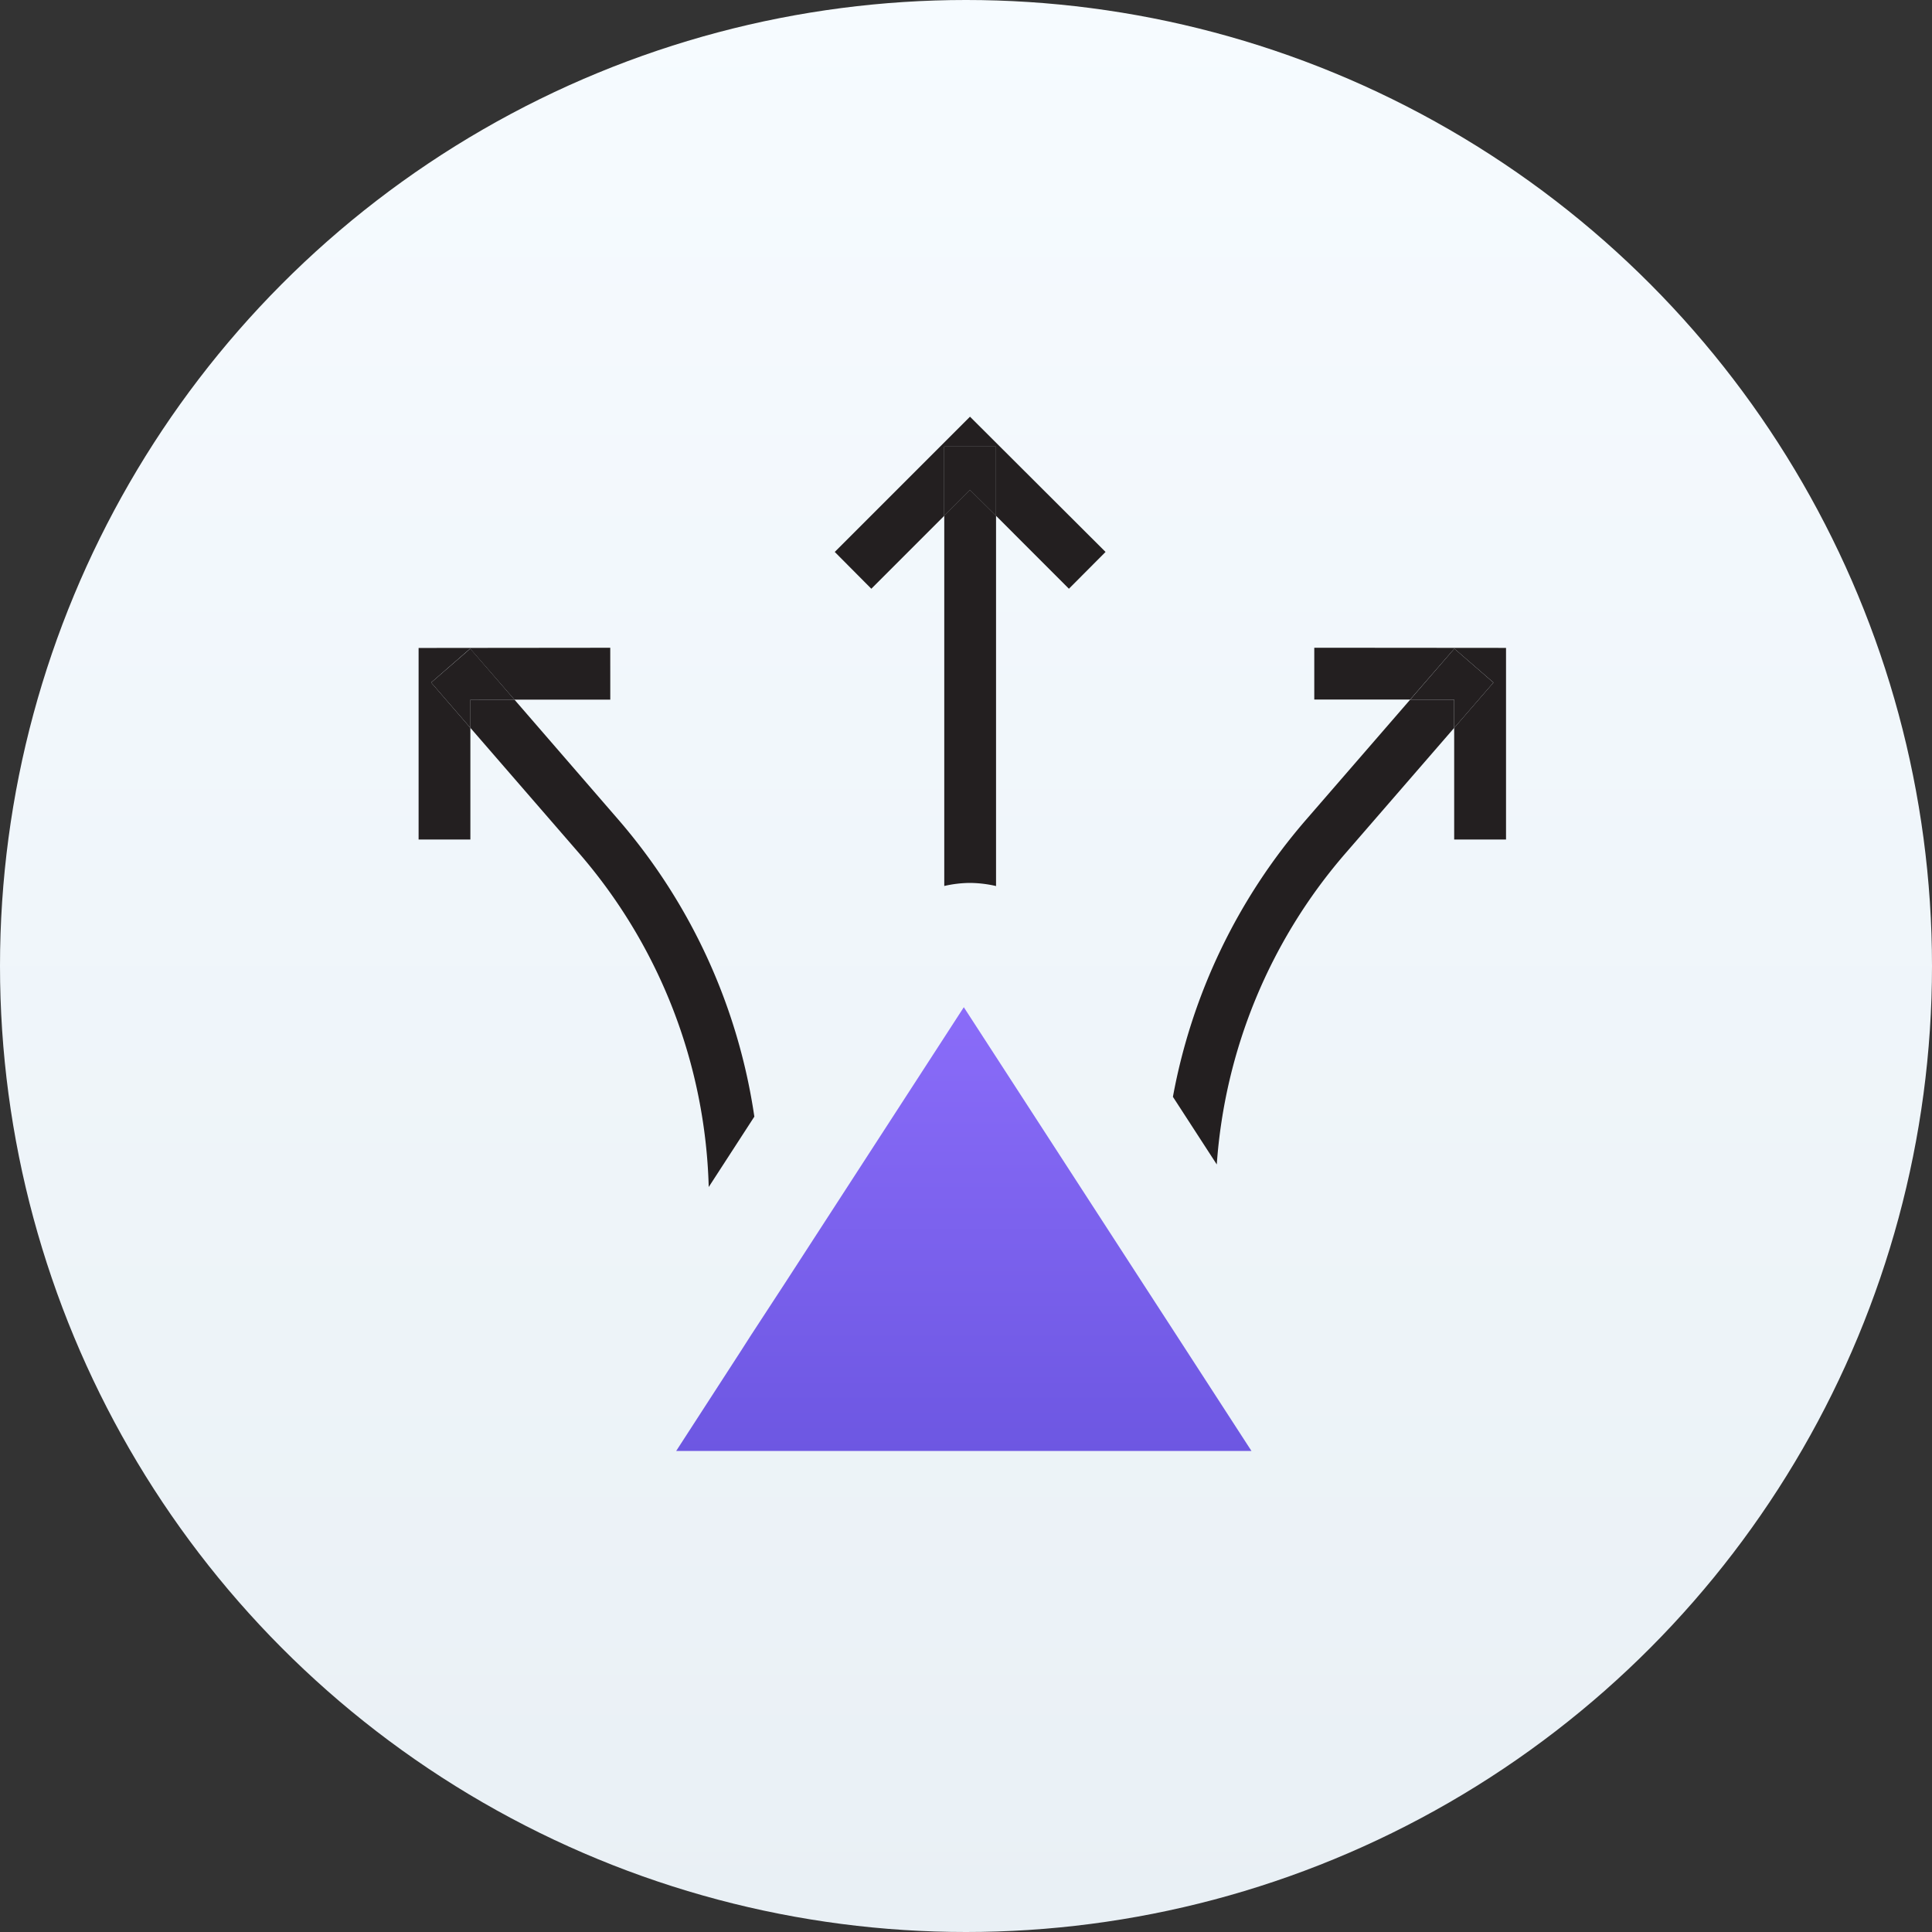
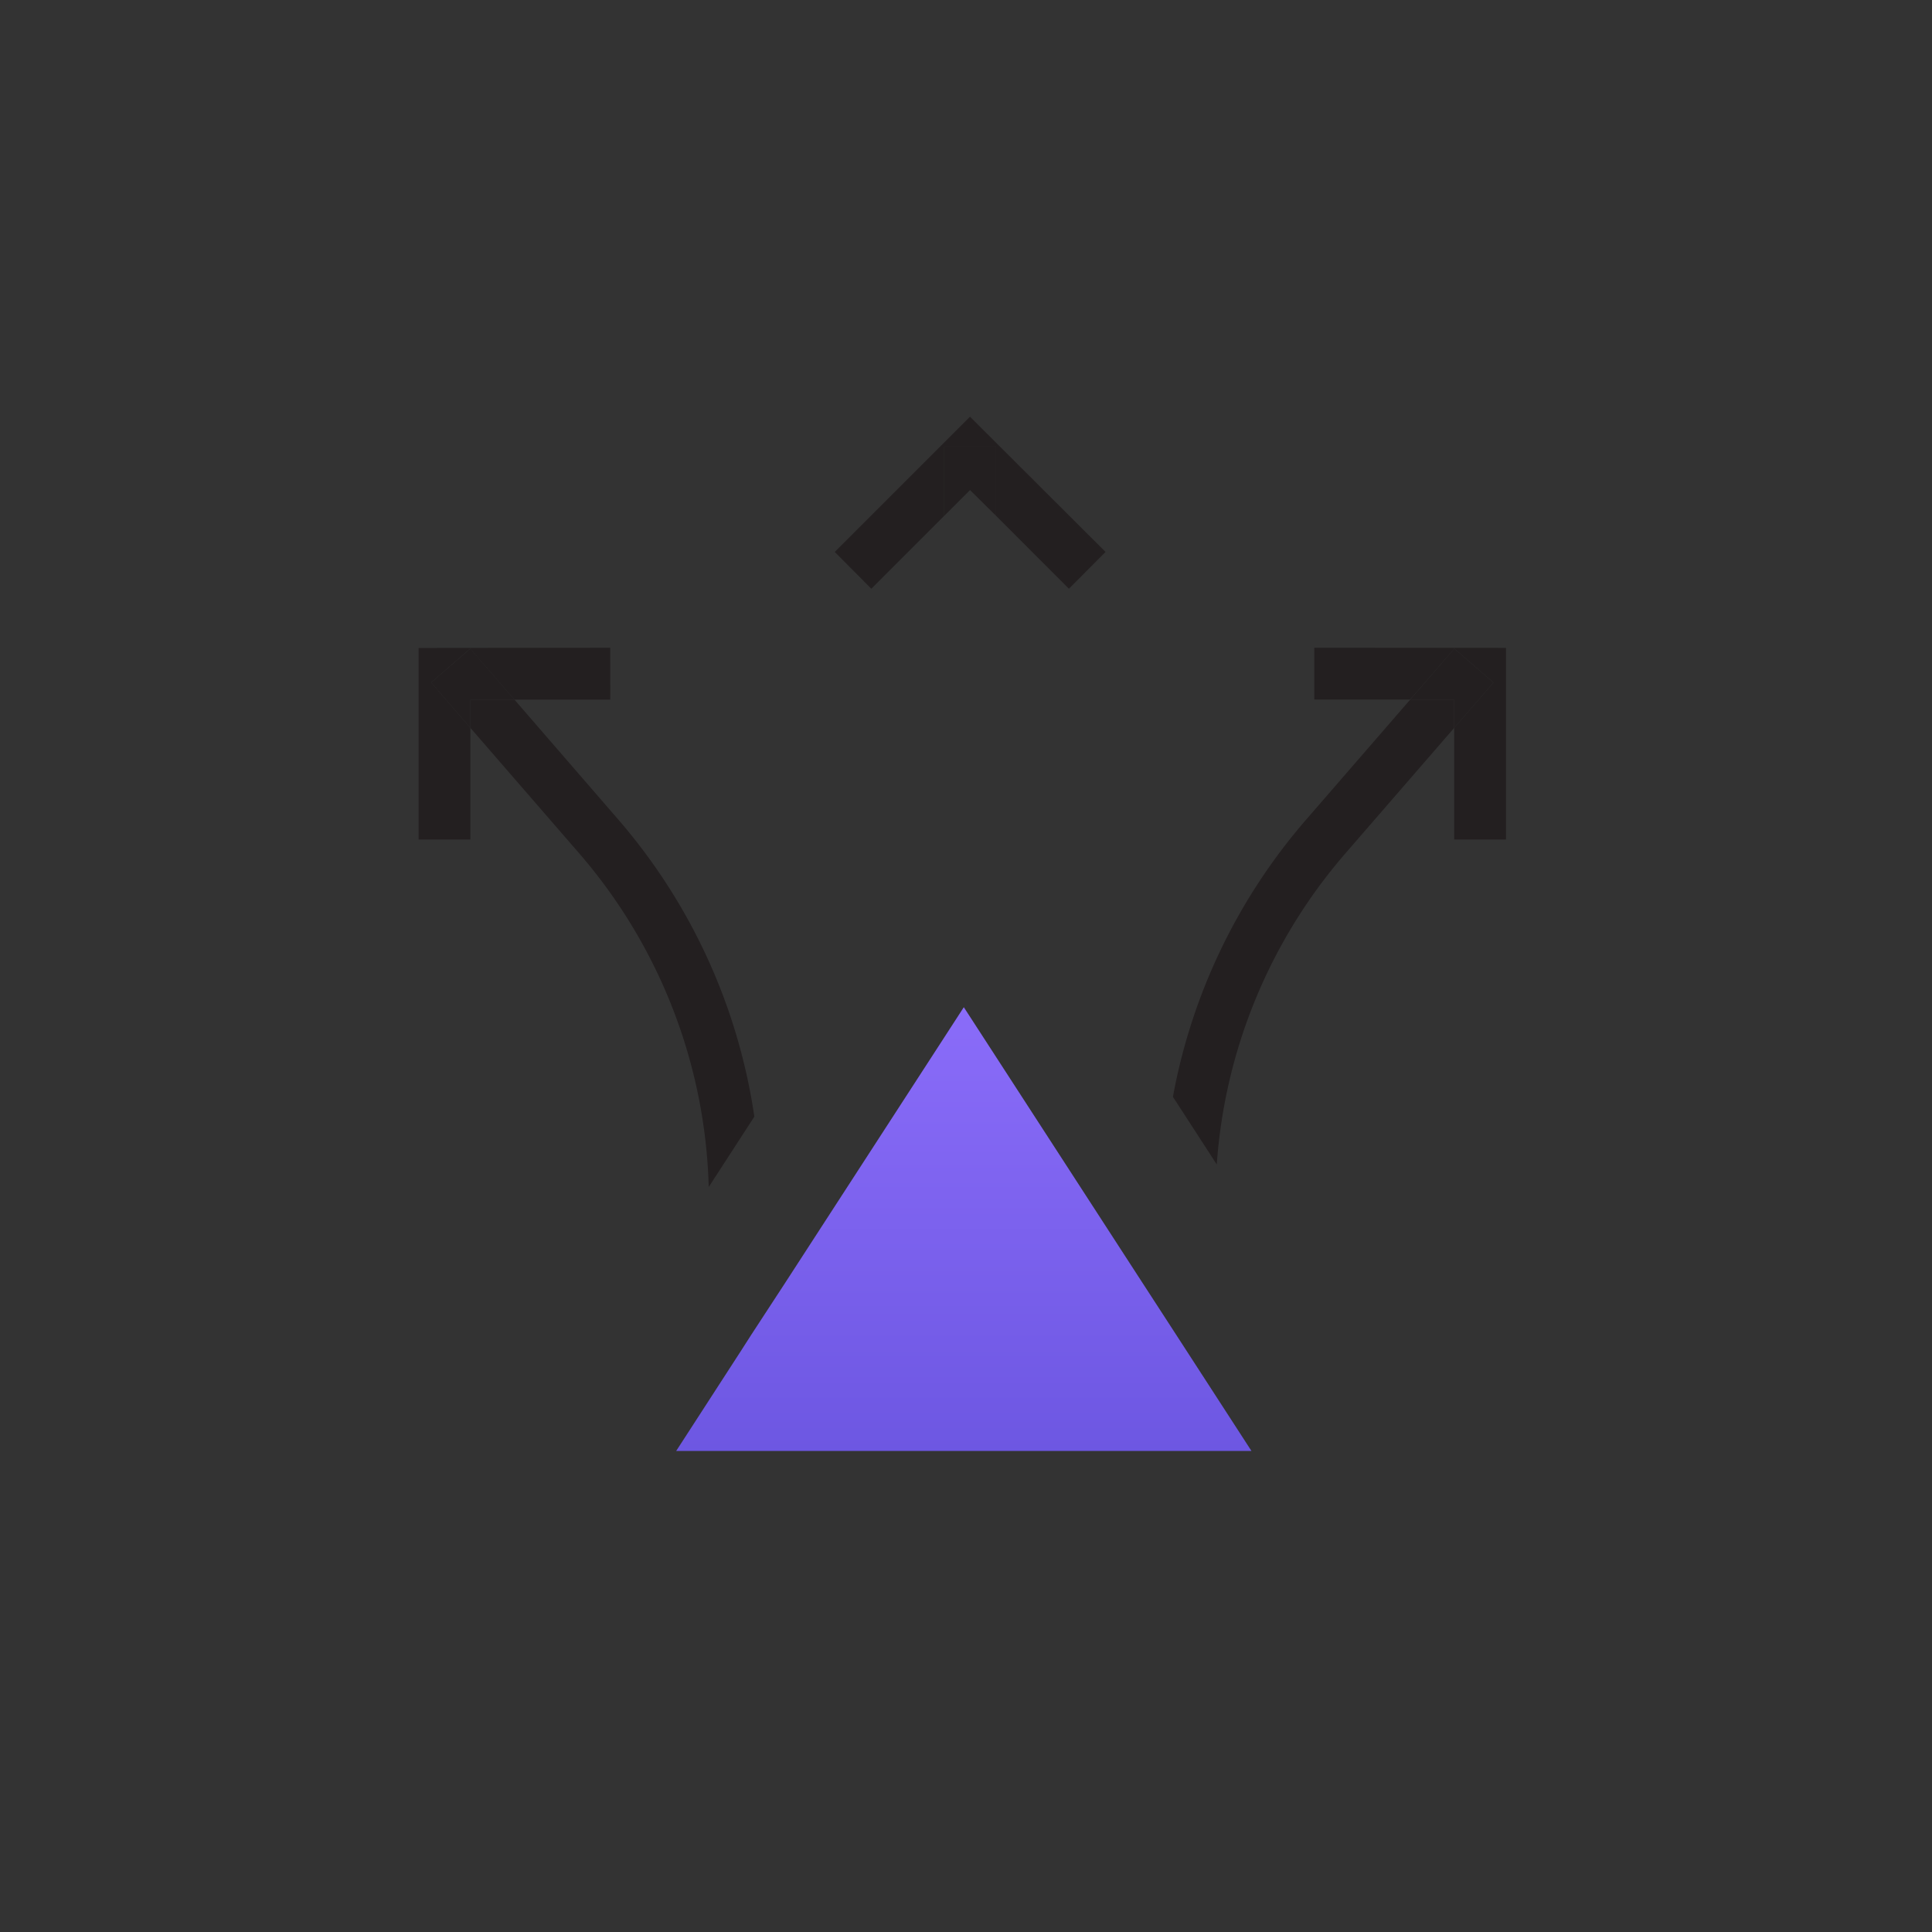
<svg xmlns="http://www.w3.org/2000/svg" id="icon" width="60" height="60" viewBox="0 0 60 60">
  <rect x="0" y="0" width="60" height="60" fill="#333333" stroke="none" />
  <defs>
    <linearGradient id="linear-gradient" x1="0.5" x2="0.5" y2="1" gradientUnits="objectBoundingBox">
      <stop offset="0" stop-color="#f6fbff" />
      <stop offset="1" stop-color="#e9f0f5" />
    </linearGradient>
    <clipPath id="clip-path">
      <path id="Clip_5" data-name="Clip 5" d="M0,0H8.41V5.342H0Z" transform="translate(0.059 0.662)" fill="none" />
    </clipPath>
    <clipPath id="clip-path-2">
      <path id="Clip_14" data-name="Clip 14" d="M0,0H5.954V5.956H0Z" transform="translate(0.248 0.485)" fill="none" />
    </clipPath>
    <linearGradient id="linear-gradient-2" x1="0.5" x2="0.5" y2="1" gradientUnits="objectBoundingBox">
      <stop offset="0" stop-color="#8a6cf9" />
      <stop offset="1" stop-color="#6d57e2" />
    </linearGradient>
  </defs>
-   <circle id="Oval" cx="30" cy="30" r="30" fill="url(#linear-gradient)" />
  <g id="Group_35" data-name="Group 35" transform="translate(13 12)">
-     <path id="Fill_1" data-name="Fill 1" d="M.9,1.231.1,0Z" transform="translate(17.538 19.764)" fill="#231f20" />
    <g id="Group_34" data-name="Group 34" transform="translate(0 0.28)">
-       <path id="Fill_2" data-name="Fill 2" d="M1.608,12.307V.8L.8,0,0,.8v11.5a3.65,3.65,0,0,1,.8-.095,3.723,3.723,0,0,1,.8.095" transform="translate(16.325 2.935)" fill="#231f20" />
      <g id="Group_6" data-name="Group 6" transform="translate(12.865)">
        <path id="Clip_5-2" data-name="Clip 5" d="M0,0H8.41V5.342H0Z" transform="translate(0.059 0.662)" fill="none" />
        <g id="Group_6-2" data-name="Group 6" clip-path="url(#clip-path)">
          <path id="Fill_4" data-name="Fill 4" d="M5.009.928v2.15L7.272,5.343,8.41,4.2,4.2,0,0,4.2,1.136,5.343,3.4,3.078V.928Z" transform="translate(0.059 0.661)" fill="#231f20" />
        </g>
      </g>
      <path id="Fill_7" data-name="Fill 7" d="M1.608,2.15V0H0V2.15l.8-.8Z" transform="translate(16.325 1.589)" fill="#231f20" />
      <path id="Fill_9" data-name="Fill 9" d="M.625.715.294.2Z" transform="translate(22.833 27.874)" fill="#231f20" />
      <path id="Fill_11" data-name="Fill 11" d="M8.734.878V0H7.368L4.131,3.734A18.132,18.132,0,0,0,0,12.335l1.362,2.1A16.514,16.514,0,0,1,5.345,4.788Z" transform="translate(23.426 9.448)" fill="#231f20" />
      <g id="Group_15" data-name="Group 15" transform="translate(27.568 7.351)">
        <path id="Clip_14-2" data-name="Clip 14" d="M0,0H5.954V5.956H0Z" transform="translate(0.248 0.485)" fill="none" />
        <g id="Group_15-2" data-name="Group 15" clip-path="url(#clip-path-2)">
          <path id="Fill_13" data-name="Fill 13" d="M5.565,1.081,4.345,2.489l0,3.467H5.955l0-5.951L0,0,0,1.608l2.978,0L4.35.028Z" transform="translate(0.248 0.485)" fill="#231f20" />
        </g>
      </g>
      <path id="Fill_16" data-name="Fill 16" d="M1.366,2.463l1.22-1.409L1.372,0,0,1.584H1.366Z" transform="translate(30.794 7.864)" fill="#231f20" />
      <path id="Fill_18" data-name="Fill 18" d="M4.6,3.734,1.367,0H0V.878L3.39,4.788A16.517,16.517,0,0,1,7.4,15.136l1.417-2.186A18.132,18.132,0,0,0,4.6,3.734" transform="translate(1.61 9.448)" fill="#231f20" />
      <path id="Fill_20" data-name="Fill 20" d="M.647.17.272.749Z" transform="translate(8.764 30.56)" fill="#231f20" />
      <path id="Fill_22" data-name="Fill 22" d="M1.6.027,2.976,1.611l2.977,0L5.952,0,0,.006,0,5.955l1.608,0,0-3.467L.39,1.08Z" transform="translate(0 7.837)" fill="#231f20" />
      <path id="Fill_24" data-name="Fill 24" d="M2.587,1.584,1.215,0,0,1.054,1.22,2.463V1.585Z" transform="translate(0.39 7.864)" fill="#231f20" />
      <path id="Combined_Shape" data-name="Combined Shape" d="M2,10.69v0l.32-.5L3.381,8.565,8.305.968,8.932,0,9.56.968h0l4.508,6.955v0l.284.438,1.094,1.686,2.419,3.733H0Z" transform="translate(8 19)" fill="url(#linear-gradient-2)" />
    </g>
  </g>
</svg>